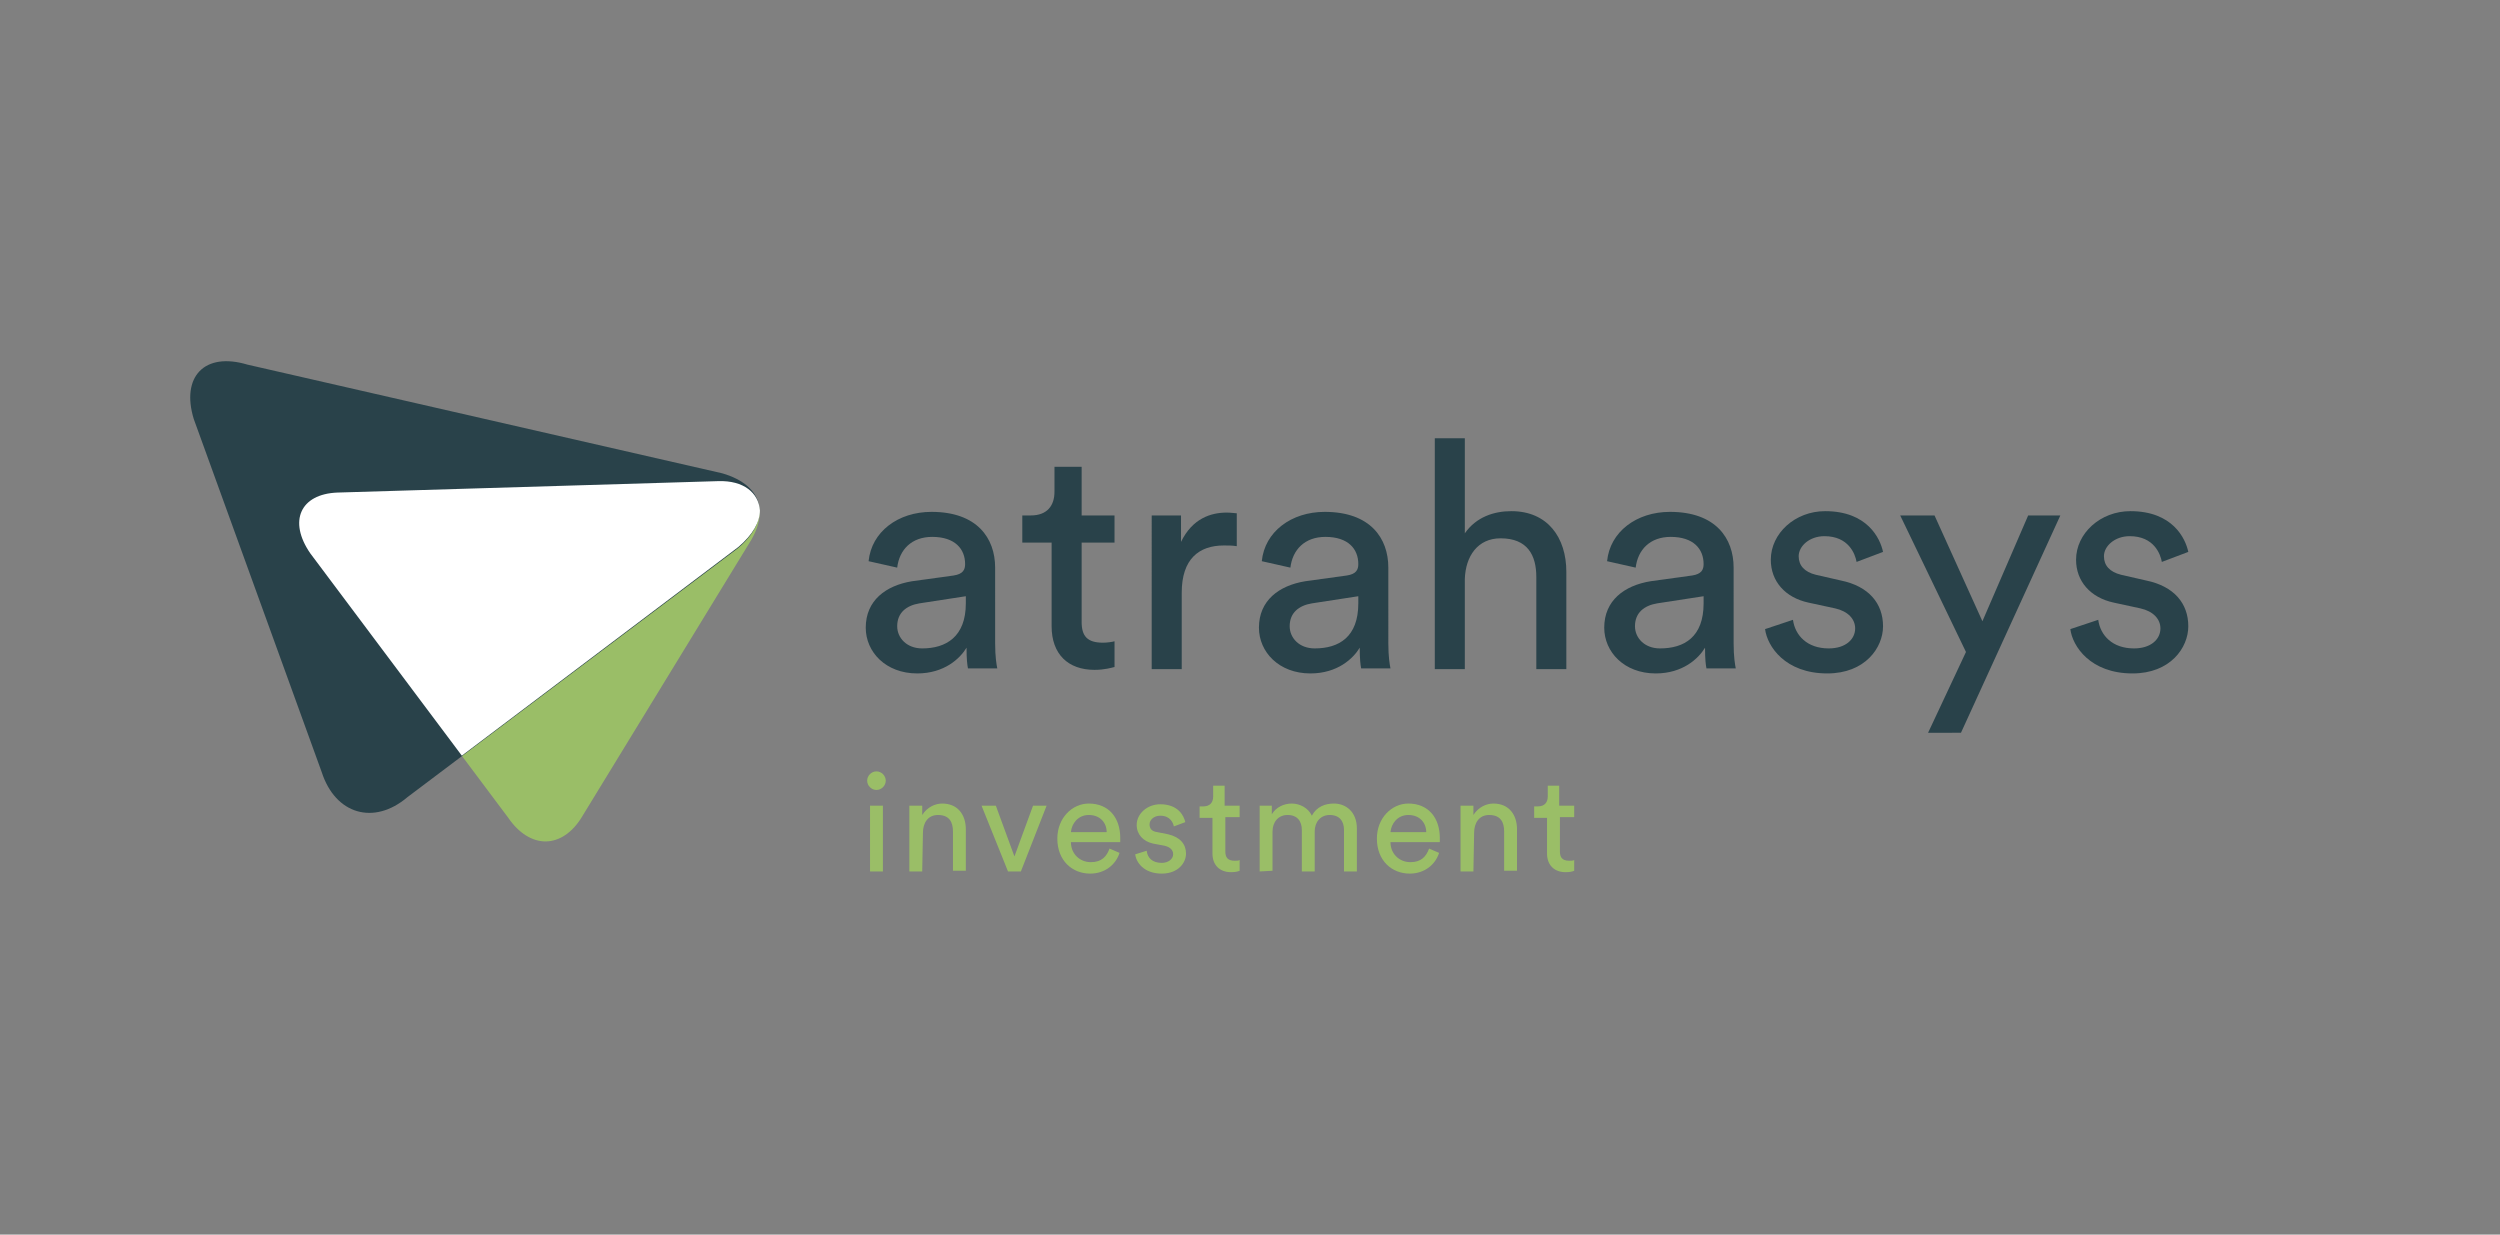
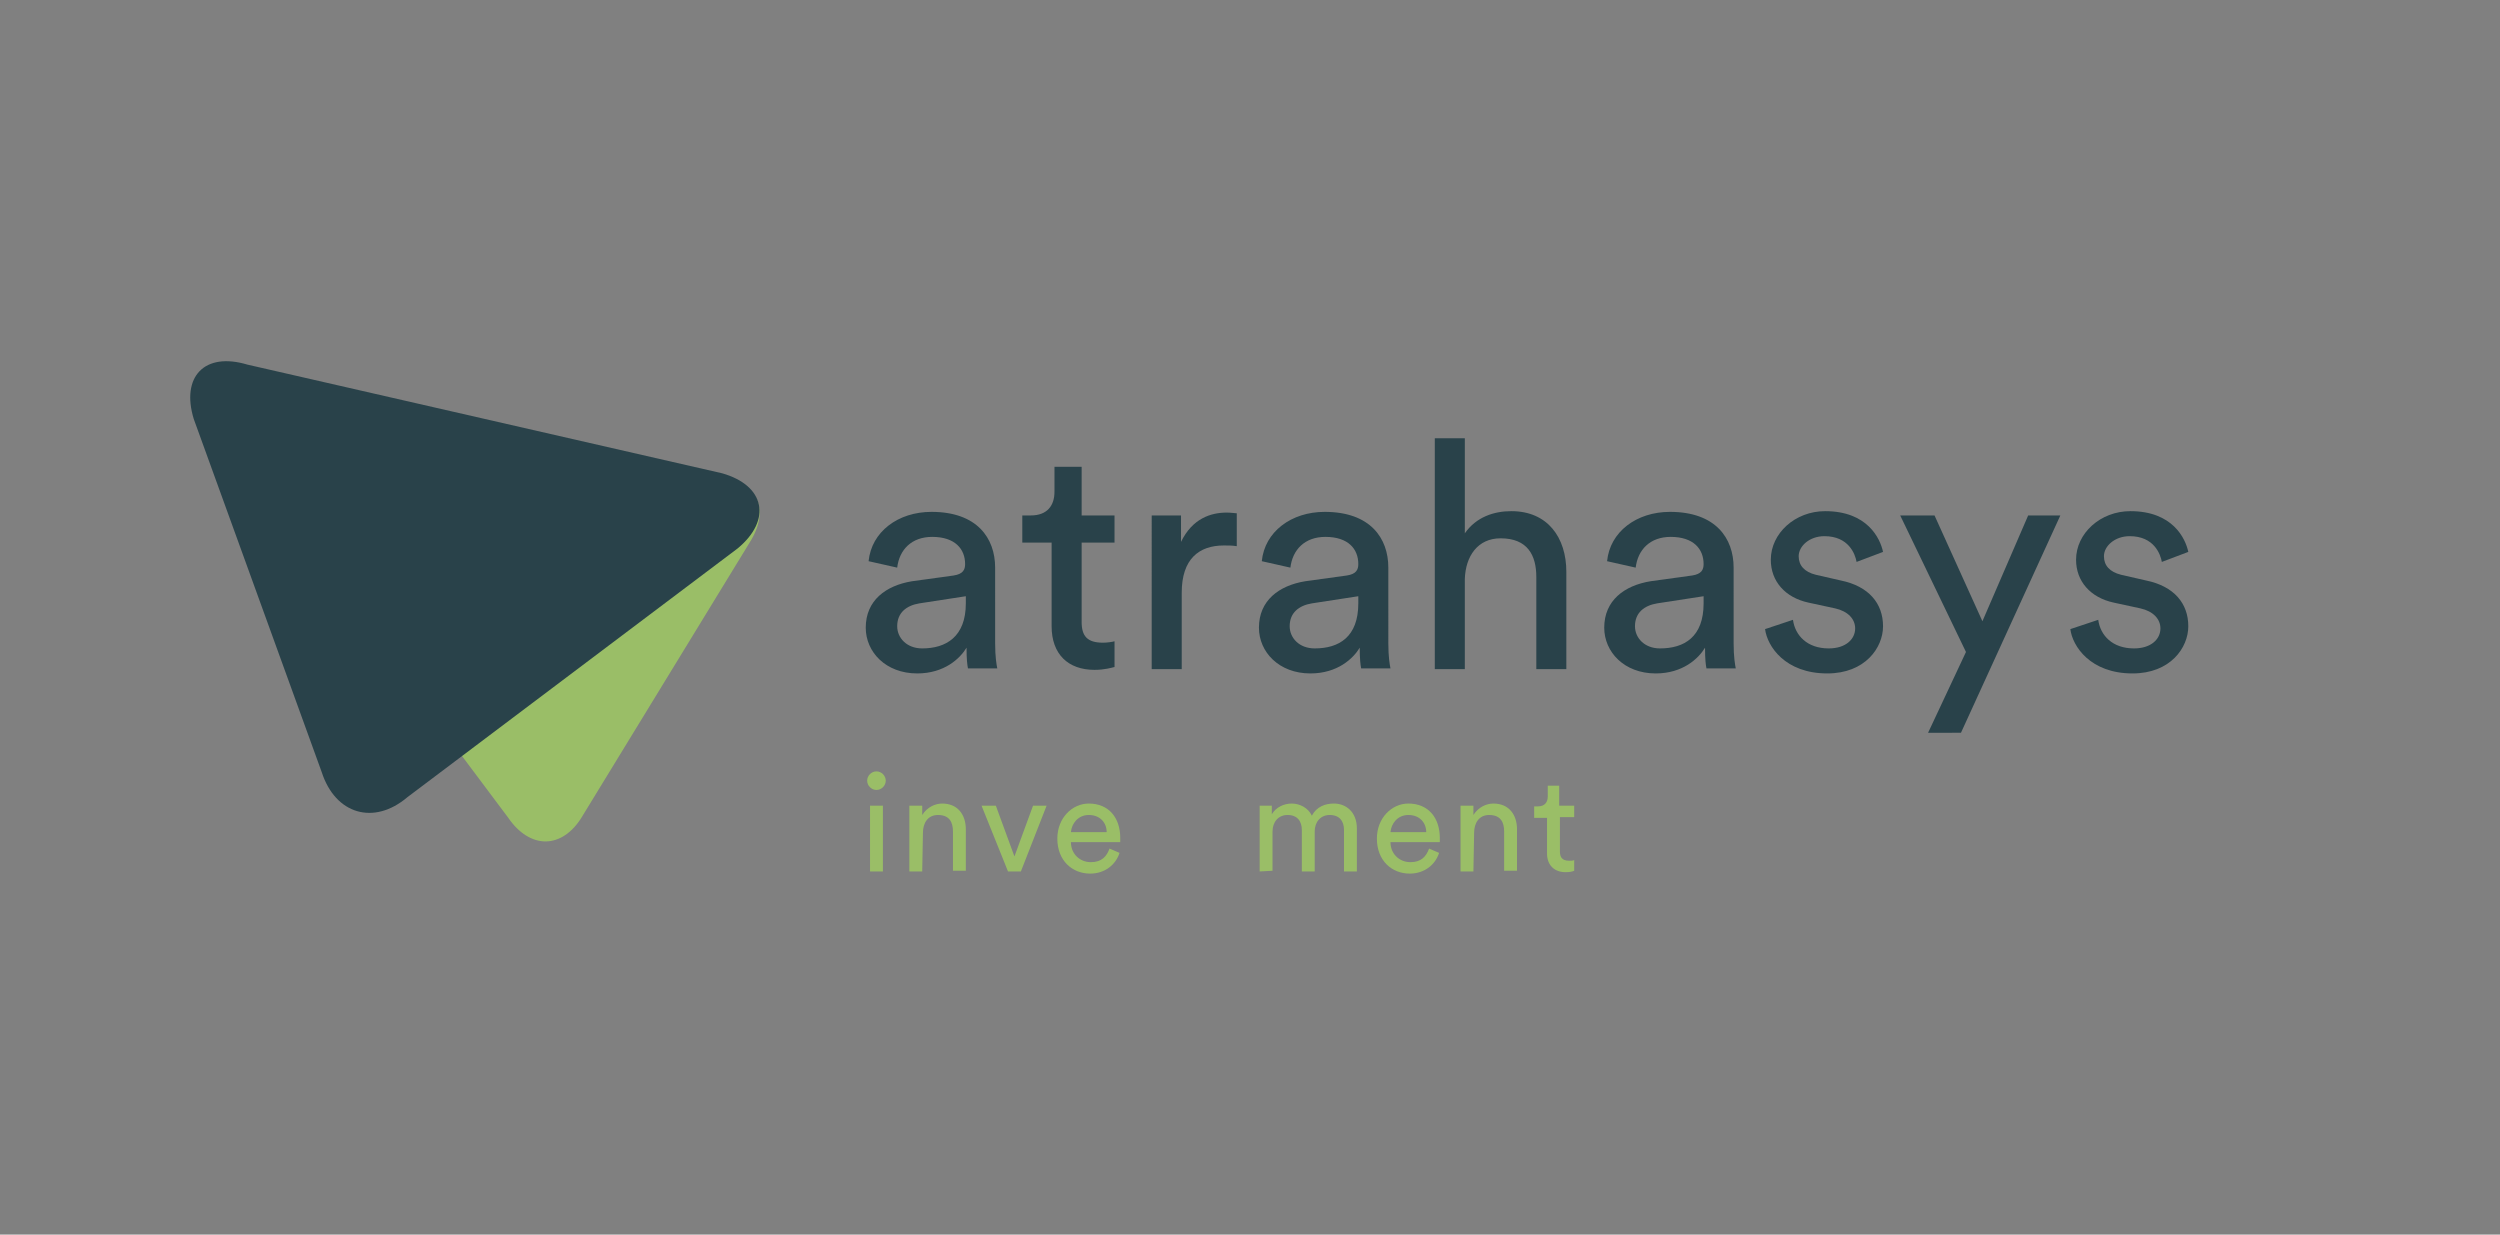
<svg xmlns="http://www.w3.org/2000/svg" version="1.1" id="Calque_1" x="0px" y="0px" viewBox="0 0 349.7 172.7" style="enable-background:new 0 0 349.7 172.7;" xml:space="preserve">
  <rect x="0" y="0" width="349.7" height="172.7" fill="#808080" stroke="none" />
  <style type="text/css">
	.st0{fill:#9ABE67;}
	.st1{fill:#29424A;}
	.st2{fill:#FFFFFF;}
</style>
  <path class="st0" d="M100.8,67.3c-0.1,0-0.2,0-0.3,0l-53.3,1.6c-5.2,0.2-6.9,4-3.8,8.5l27.7,37c1.5,2.2,3.4,3.3,5.2,3.3  c1.9,0,3.8-1.2,5.2-3.6l23.6-38.6C107.7,71,105.8,67.3,100.8,67.3" />
  <path class="st1" d="M27.1,58.6c-1.8-5.9,1.5-9.4,7.5-7.6L101,66.2c6,1.7,7,6.5,2.2,10.5L57,111.5c-4.7,4-10.1,2.4-12-3.5L27.1,58.6  z" />
-   <path class="st2" d="M100.5,67.3l-53.3,1.6c-5.2,0.2-6.9,4-3.8,8.5l21.2,28.3l38.7-29.2c2-1.7,3-3.5,3-5.1  C106.1,68.9,104,67.2,100.5,67.3" />
  <g>
    <g>
      <path class="st0" d="M122.6,107.9c0.7,0,1.3,0.6,1.3,1.3c0,0.7-0.6,1.3-1.3,1.3c-0.7,0-1.3-0.6-1.3-1.3    C121.3,108.5,121.9,107.9,122.6,107.9z M121.7,121.9v-9.2h1.8v9.2H121.7z" />
      <path class="st0" d="M129,121.9h-1.8v-9.2h1.8v1.3c0.7-1.1,1.8-1.6,2.8-1.6c2.2,0,3.3,1.6,3.3,3.6v5.8h-1.8v-5.5    c0-1.3-0.5-2.3-2.1-2.3c-1.4,0-2.1,1.1-2.1,2.5L129,121.9L129,121.9z" />
      <path class="st0" d="M142.8,121.9H141l-3.7-9.2h2l2.6,7.1l2.6-7.1h1.9L142.8,121.9z" />
      <path class="st0" d="M156.6,119.3c-0.5,1.6-2,2.9-4.1,2.9c-2.5,0-4.6-1.8-4.6-4.9c0-2.9,2.1-4.9,4.4-4.9c2.8,0,4.4,2,4.4,4.8    c0,0.2,0,0.5,0,0.6h-6.9c0,1.6,1.2,2.8,2.8,2.8c1.5,0,2.2-0.8,2.6-1.9L156.6,119.3z M154.8,116.4c0-1.3-0.9-2.4-2.5-2.4    c-1.5,0-2.4,1.2-2.5,2.4H154.8z" />
-       <path class="st0" d="M160.4,119c0.1,1,0.8,1.7,2.1,1.7c1,0,1.6-0.6,1.6-1.2s-0.4-1-1.2-1.2l-1.6-0.3c-1.4-0.3-2.3-1.3-2.3-2.6    c0-1.6,1.5-2.9,3.3-2.9c2.5,0,3.3,1.6,3.5,2.5l-1.6,0.6c-0.1-0.5-0.5-1.5-1.9-1.5c-0.9,0-1.5,0.6-1.5,1.2s0.3,1,1.1,1.1l1.5,0.3    c1.7,0.4,2.5,1.4,2.5,2.7c0,1.3-1.1,2.8-3.4,2.8c-2.5,0-3.6-1.6-3.7-2.7L160.4,119z" />
-       <path class="st0" d="M171.4,112.7h2v1.6h-2v4.8c0,0.8,0.3,1.3,1.3,1.3c0.2,0,0.6,0,0.7-0.1v1.5c-0.2,0.1-0.6,0.2-1.2,0.2    c-1.6,0-2.6-1-2.6-2.6v-5h-1.8v-1.6h0.5c1,0,1.4-0.6,1.4-1.4v-1.5h1.6v2.8H171.4z" />
      <path class="st0" d="M176.2,121.9v-9.2h1.7v1.2c0.6-1,1.7-1.5,2.8-1.5s2.3,0.6,2.8,1.7c0.7-1.3,1.9-1.7,3.1-1.7    c1.6,0,3.2,1.1,3.2,3.5v6H188v-5.8c0-1.2-0.6-2.1-2-2.1c-1.3,0-2.1,1-2.1,2.3v5.6h-1.8v-5.8c0-1.2-0.6-2.1-2-2.1    c-1.3,0-2.1,1-2.1,2.3v5.5L176.2,121.9L176.2,121.9z" />
      <path class="st0" d="M201.3,119.3c-0.5,1.6-2,2.9-4.1,2.9c-2.5,0-4.6-1.8-4.6-4.9c0-2.9,2.1-4.9,4.4-4.9c2.8,0,4.4,2,4.4,4.8    c0,0.2,0,0.5,0,0.6h-6.9c0,1.6,1.2,2.8,2.8,2.8c1.5,0,2.2-0.8,2.6-1.9L201.3,119.3z M199.5,116.4c0-1.3-0.9-2.4-2.5-2.4    c-1.5,0-2.4,1.2-2.5,2.4H199.5z" />
      <path class="st0" d="M206.1,121.9h-1.8v-9.2h1.8v1.3c0.7-1.1,1.8-1.6,2.8-1.6c2.2,0,3.3,1.6,3.3,3.6v5.8h-1.8v-5.5    c0-1.3-0.5-2.3-2.1-2.3c-1.4,0-2.1,1.1-2.1,2.5L206.1,121.9L206.1,121.9z" />
      <path class="st0" d="M218.2,112.7h2v1.6h-2v4.8c0,0.8,0.3,1.3,1.3,1.3c0.2,0,0.6,0,0.7-0.1v1.5c-0.2,0.1-0.6,0.2-1.2,0.2    c-1.6,0-2.6-1-2.6-2.6v-5h-1.8v-1.6h0.5c1,0,1.4-0.6,1.4-1.4v-1.5h1.6v2.8H218.2z" />
    </g>
    <g>
      <path class="st1" d="M127.6,81.3l5.8-0.8c1.3-0.2,1.6-0.8,1.6-1.6c0-2.1-1.4-3.8-4.6-3.8c-2.9,0-4.6,1.8-4.9,4.3l-4-0.9    c0.4-4.1,4.1-6.9,8.8-6.9c6.4,0,8.9,3.7,8.9,7.8V90c0,1.9,0.2,3,0.3,3.5h-4.1c-0.1-0.5-0.2-1.3-0.2-2.9c-0.9,1.5-3.1,3.6-6.9,3.6    c-4.4,0-7.2-3-7.2-6.4C121.1,84,123.9,81.9,127.6,81.3z M135.1,84.4v-1l-6.5,1c-1.8,0.3-3.1,1.3-3.1,3.2c0,1.6,1.3,3.1,3.5,3.1    C132.3,90.7,135.1,89.1,135.1,84.4z" />
      <path class="st1" d="M151.3,72.1h4.6v3.8h-4.6V87c0,2,0.8,2.9,3,2.9c0.5,0,1.3-0.1,1.6-0.2v3.6c-0.4,0.1-1.4,0.4-2.8,0.4    c-3.7,0-6-2.2-6-6.1V75.9H143v-3.8h1.2c2.3,0,3.3-1.4,3.3-3.3v-3.5h3.8V72.1z" />
      <path class="st1" d="M173,76.4c-0.6-0.1-1.2-0.1-1.8-0.1c-3.5,0-5.9,1.9-5.9,6.6v10.7h-4.2V72.1h4.1v3.7c1.6-3.3,4.2-4.1,6.4-4.1    c0.6,0,1.2,0.1,1.4,0.1V76.4z" />
      <path class="st1" d="M182.6,81.3l5.8-0.8c1.3-0.2,1.6-0.8,1.6-1.6c0-2.1-1.4-3.8-4.6-3.8c-2.9,0-4.6,1.8-4.9,4.3l-4-0.9    c0.4-4.1,4.1-6.9,8.8-6.9c6.4,0,8.9,3.7,8.9,7.8V90c0,1.9,0.2,3,0.3,3.5h-4.1c-0.1-0.5-0.2-1.3-0.2-2.9c-0.9,1.5-3.1,3.6-6.9,3.6    c-4.4,0-7.2-3-7.2-6.4C176.1,84,178.9,81.9,182.6,81.3z M190,84.4v-1l-6.5,1c-1.8,0.3-3.1,1.3-3.1,3.2c0,1.6,1.3,3.1,3.5,3.1    C187.3,90.7,190,89.1,190,84.4z" />
      <path class="st1" d="M204.9,93.6h-4.2V61.3h4.2v13.3c1.6-2.3,4.1-3.1,6.5-3.1c5.1,0,7.7,3.7,7.7,8.5v13.6h-4.2V80.7    c0-3-1.2-5.4-5-5.4c-3.2,0-4.9,2.5-5,5.7V93.6z" />
      <path class="st1" d="M230.9,81.3l5.8-0.8c1.3-0.2,1.6-0.8,1.6-1.6c0-2.1-1.4-3.8-4.6-3.8c-2.9,0-4.6,1.8-4.9,4.3l-4-0.9    c0.4-4.1,4.1-6.9,8.8-6.9c6.4,0,8.9,3.7,8.9,7.8V90c0,1.9,0.2,3,0.3,3.5h-4.1c-0.1-0.5-0.2-1.3-0.2-2.9c-0.9,1.5-3.1,3.6-6.9,3.6    c-4.4,0-7.2-3-7.2-6.4C224.4,84,227.2,81.9,230.9,81.3z M238.3,84.4v-1l-6.5,1c-1.8,0.3-3.1,1.3-3.1,3.2c0,1.6,1.3,3.1,3.5,3.1    C235.6,90.7,238.3,89.1,238.3,84.4z" />
      <path class="st1" d="M250.8,86.7c0.3,2.2,2,4,5,4c2.4,0,3.7-1.3,3.7-2.8c0-1.3-1-2.4-2.8-2.8l-3.7-0.8c-3.3-0.7-5.3-3-5.3-6    c0-3.7,3.4-6.8,7.6-6.8c5.9,0,7.7,3.8,8.1,5.7l-3.7,1.4c-0.2-1.1-1.1-3.6-4.5-3.6c-2.1,0-3.6,1.4-3.6,2.8c0,1.3,0.8,2.2,2.4,2.6    l3.5,0.8c3.9,0.8,5.9,3.2,5.9,6.4c0,3-2.5,6.6-7.8,6.6c-5.9,0-8.4-3.8-8.7-6.2L250.8,86.7z" />
      <path class="st1" d="M269.7,102.5l5.3-11.3l-9.2-19.1h4.8l6.7,14.8l6.4-14.8h4.5l-13.9,30.4H269.7z" />
      <path class="st1" d="M293.5,86.7c0.3,2.2,2,4,5,4c2.4,0,3.7-1.3,3.7-2.8c0-1.3-1-2.4-2.8-2.8l-3.7-0.8c-3.3-0.7-5.3-3-5.3-6    c0-3.7,3.4-6.8,7.6-6.8c5.9,0,7.7,3.8,8.1,5.7l-3.7,1.4c-0.2-1.1-1.1-3.6-4.5-3.6c-2.1,0-3.6,1.4-3.6,2.8c0,1.3,0.8,2.2,2.4,2.6    l3.5,0.8c3.9,0.8,5.9,3.2,5.9,6.4c0,3-2.5,6.6-7.8,6.6c-5.9,0-8.4-3.8-8.7-6.2L293.5,86.7z" />
    </g>
  </g>
</svg>